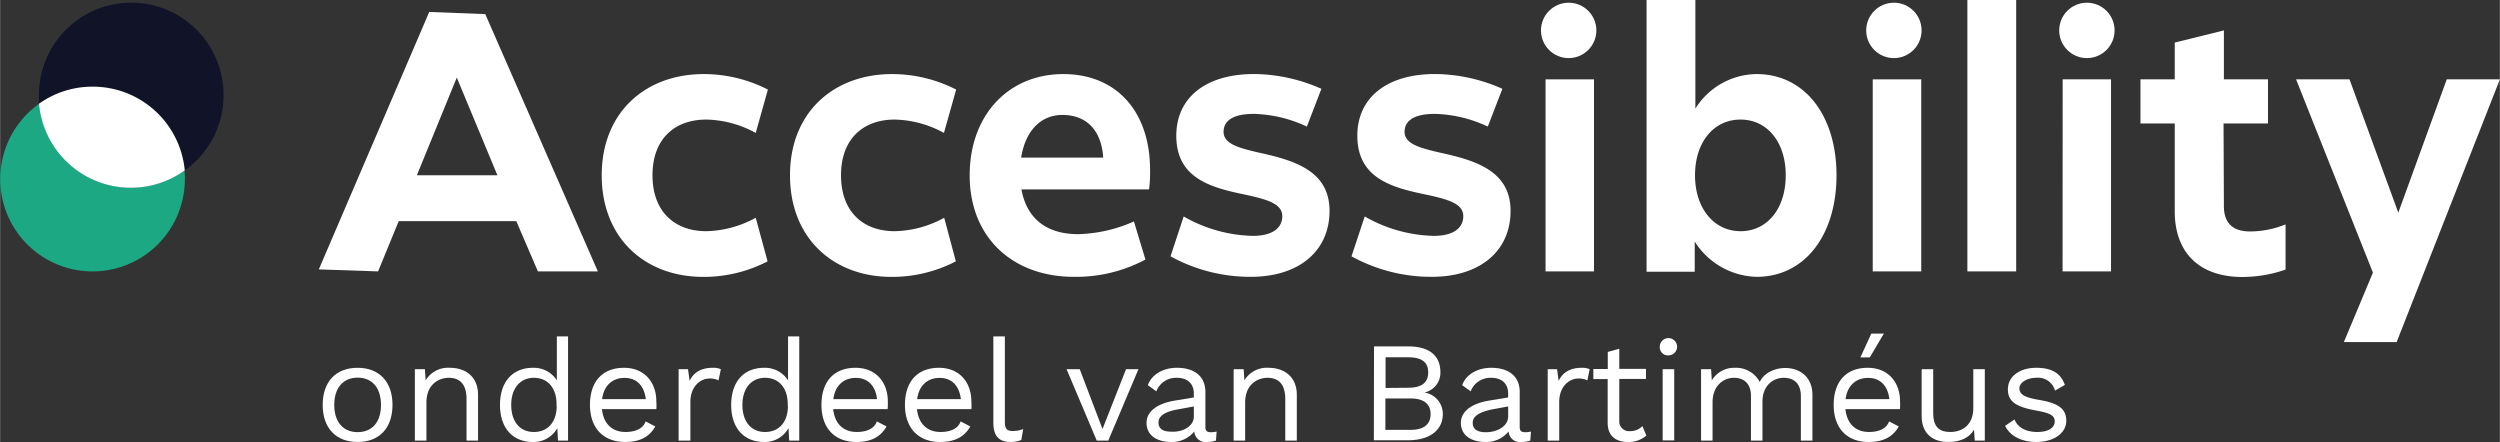
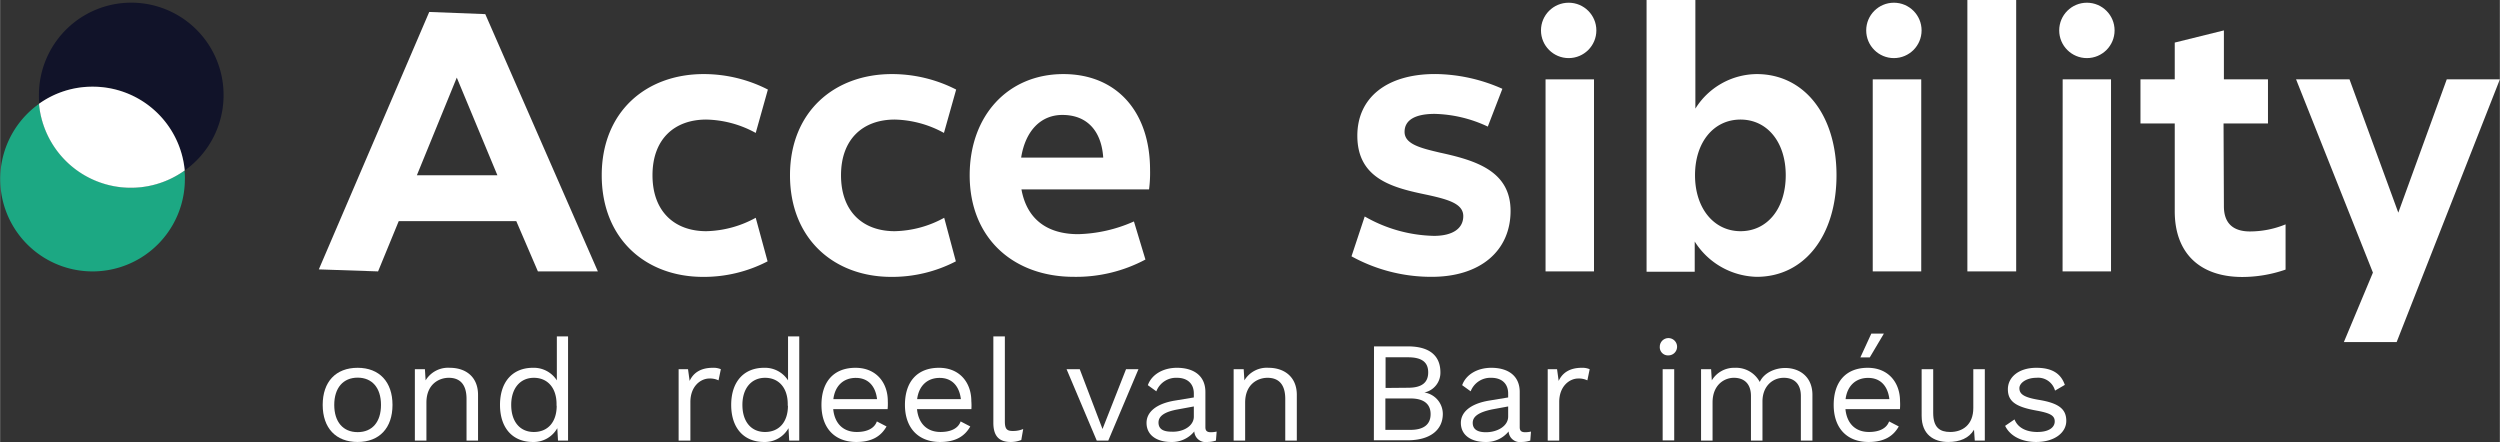
<svg xmlns="http://www.w3.org/2000/svg" id="Laag_1" data-name="Laag 1" width="175.46mm" height="31.02mm" viewBox="0 0 497.37 87.94">
  <rect x="0" y="0" width="497.37" height="87.94" fill="#333333" stroke="none" />
  <defs>
    <style>.cls-1{fill:#fff;}.cls-2{fill:#111329;}.cls-3{fill:#1ca883;}</style>
  </defs>
  <path class="cls-1" d="M78.07,80.56c0,4.6-2.61,7.38-6.94,7.38s-6.95-2.78-6.95-7.38,2.61-7.38,6.95-7.38S78.07,76,78.07,80.56Zm-11.59,0c0,3.38,1.75,5.42,4.65,5.42s4.65-2,4.65-5.42S74,75.14,71.13,75.14,66.48,77.18,66.48,80.56Z" />
  <path class="cls-1" d="M95.09,78.57v9.09H92.8V79.37c0-3.15-1.55-4.2-3.53-4.2s-4.45,1.3-4.45,4.93v7.56h-2.3V73.46h2l.14,2.22a5.23,5.23,0,0,1,4.83-2.5C92.57,73.18,95.09,74.91,95.09,78.57Z" />
  <path class="cls-1" d="M113,66.93V87.66h-2l-.14-2.47A5.39,5.39,0,0,1,106,87.94c-4,0-6.54-2.75-6.54-7.38S102,73.18,106,73.18a5.44,5.44,0,0,1,4.77,2.5V66.93Zm-2.29,13.8v-.34c0-3.21-1.78-5.22-4.51-5.22s-4.51,2.1-4.51,5.39,1.7,5.39,4.51,5.39S110.74,83.94,110.74,80.73Z" />
-   <path class="cls-1" d="M130.57,81.41H119.75c.28,2.87,2,4.54,4.68,4.54,2.09,0,3.53-.74,4-2.1l1.93,1c-1.09,1.92-2.87,3.09-6,3.09-4.34,0-7-2.78-7-7.38s2.44-7.38,6.77-7.38c4.17,0,6.43,3,6.43,6.64A10.85,10.85,0,0,1,130.57,81.41Zm-10.79-2h8.69c-.31-2.61-1.78-4.22-4.22-4.22S120.12,76.73,119.78,79.39Z" />
  <path class="cls-1" d="M143.4,73.46l-.46,2.22a3.94,3.94,0,0,0-1.81-.37c-1.72,0-3.79,1.5-3.79,4.68v7.67H135V73.46h1.87l.32,2.33c.8-1.73,2.35-2.61,4.59-2.61A3.67,3.67,0,0,1,143.4,73.46Z" />
  <path class="cls-1" d="M159,66.93V87.66h-2l-.14-2.47A5.39,5.39,0,0,1,152,87.94c-4,0-6.54-2.75-6.54-7.38S148,73.18,152,73.18a5.44,5.44,0,0,1,4.77,2.5V66.93Zm-2.29,13.8v-.34c0-3.21-1.78-5.22-4.51-5.22s-4.51,2.1-4.51,5.39,1.7,5.39,4.51,5.39S156.75,83.94,156.75,80.73Z" />
  <path class="cls-1" d="M176.58,81.41H165.76c.28,2.87,2,4.54,4.68,4.54,2.09,0,3.53-.74,4-2.1l1.93,1c-1.09,1.92-2.87,3.09-6,3.09-4.34,0-6.95-2.78-6.95-7.38s2.44-7.38,6.77-7.38c4.17,0,6.43,3,6.43,6.64A10.85,10.85,0,0,1,176.58,81.41Zm-10.79-2h8.69c-.31-2.61-1.78-4.22-4.22-4.22S166.13,76.73,165.79,79.39Z" />
  <path class="cls-1" d="M193.25,81.41H182.43c.29,2.87,2,4.54,4.68,4.54,2.1,0,3.53-.74,4-2.1l1.92,1c-1.09,1.92-2.87,3.09-6,3.09-4.33,0-7-2.78-7-7.38s2.44-7.38,6.78-7.38c4.16,0,6.43,3,6.43,6.64A10.65,10.65,0,0,1,193.25,81.41Zm-10.79-2h8.7c-.32-2.61-1.78-4.22-4.22-4.22S182.81,76.73,182.46,79.39Z" />
  <path class="cls-1" d="M199.91,83.85c0,1.45.37,1.9,1.55,1.9a5.22,5.22,0,0,0,2.1-.39l-.38,2.18a5.52,5.52,0,0,1-2.12.4c-2.33,0-3.44-1.22-3.44-3.81V66.93h2.29Z" />
  <path class="cls-1" d="M226.49,73.46l-6,14.2h-2.3l-6-14.2h2.62l4.53,11.9,4.68-11.9Z" />
  <path class="cls-1" d="M242.05,85.87l-.14,1.79a5.41,5.41,0,0,1-1.73.28,2.25,2.25,0,0,1-2.58-2.1,5.68,5.68,0,0,1-4.62,2.1c-2.7,0-4.88-1.25-4.88-3.81,0-2.12,1.89-3.8,5.6-4.42l3.81-.63v-.79c0-1.88-1.2-3.12-3.36-3.12a4.2,4.2,0,0,0-4.1,2.69l-1.69-1.22c.74-2.1,3-3.46,5.79-3.46,3.28,0,5.66,1.53,5.66,4.82v7c0,.68.29,1,1.09,1A5.48,5.48,0,0,0,242.05,85.87Zm-4.54-3v-2l-3.21.59c-2.53.46-3.82,1.28-3.82,2.61s1,1.82,2.61,1.82C235.39,86,237.51,84.76,237.51,82.89Z" />
  <path class="cls-1" d="M258,78.57v9.09h-2.3V79.37c0-3.15-1.55-4.2-3.53-4.2s-4.45,1.3-4.45,4.93v7.56h-2.29V73.46h2l.14,2.22a5.2,5.2,0,0,1,4.82-2.5C255.42,73.18,258,74.91,258,78.57Z" />
  <path class="cls-1" d="M273.36,68.92h6.75c4.47,0,6.46,2,6.46,5.17a4,4,0,0,1-3.19,4v0a4.33,4.33,0,0,1,3.67,4.25c0,3.18-2.49,5.26-7,5.26h-6.72Zm6.78,8.23c2.69,0,4-1,4-3.06s-1.32-3-4-3h-4.48v6.1Zm.48,8.38c2.7,0,4-1.14,4-3.13s-1.32-3.12-4-3.12h-5v6.25Z" />
  <path class="cls-1" d="M304.59,85.87l-.14,1.79a5.41,5.41,0,0,1-1.73.28,2.25,2.25,0,0,1-2.58-2.1,5.68,5.68,0,0,1-4.62,2.1c-2.7,0-4.88-1.25-4.88-3.81,0-2.12,1.89-3.8,5.6-4.42l3.81-.63v-.79c0-1.88-1.2-3.12-3.35-3.12a4.21,4.21,0,0,0-4.11,2.69l-1.69-1.22c.74-2.1,3-3.46,5.8-3.46,3.27,0,5.65,1.53,5.65,4.82v7c0,.68.29,1,1.09,1A5.4,5.4,0,0,0,304.59,85.87Zm-4.54-3v-2l-3.21.59C294.31,82,293,82.8,293,84.13S294,86,295.63,86C297.93,86,300.05,84.76,300.05,82.89Z" />
  <path class="cls-1" d="M316.27,73.46l-.46,2.22a3.94,3.94,0,0,0-1.81-.37c-1.72,0-3.79,1.5-3.79,4.68v7.67h-2.29V73.46h1.86l.32,2.33c.8-1.73,2.35-2.61,4.59-2.61A3.67,3.67,0,0,1,316.27,73.46Z" />
-   <path class="cls-1" d="M327.55,86.66a5.36,5.36,0,0,1-3.7,1.28c-2.13,0-4-1-4-3.81V75.42H317v-2h2.87v-3.4l2.29-.63v4h5.31v2h-5.31v8.32a1.94,1.94,0,0,0,2.16,2.07,3.3,3.3,0,0,0,2.44-1Z" />
  <path class="cls-1" d="M330.22,69a1.72,1.72,0,1,1,1.72,1.71A1.62,1.62,0,0,1,330.22,69Zm2.87,18.63h-2.3V73.46h2.3Z" />
  <path class="cls-1" d="M360.59,78.57v9.09h-2.3V78.8c0-2.58-1.49-3.63-3.39-3.63-2.24,0-4.25,1.67-4.25,4.71v7.78h-2.29V78.8c0-2.58-1.49-3.63-3.39-3.63s-4.25,1.39-4.25,4.91v7.58h-2.29V73.46h2l.14,2.22a5.18,5.18,0,0,1,4.59-2.5A5.33,5.33,0,0,1,350.11,76c.89-1.93,3.19-2.78,5-2.78C357.86,73.18,360.59,74.83,360.59,78.57Z" />
  <path class="cls-1" d="M378,81.41H367.16c.28,2.87,2,4.54,4.68,4.54,2.09,0,3.53-.74,4-2.1l1.93,1c-1.09,1.92-2.87,3.09-6,3.09-4.34,0-6.95-2.78-6.95-7.38s2.44-7.38,6.77-7.38c4.17,0,6.43,3,6.43,6.64A10.85,10.85,0,0,1,378,81.41Zm-10.79-2h8.69c-.31-2.61-1.78-4.22-4.22-4.22S367.53,76.73,367.19,79.39ZM372,71.11h-1.87l2.18-4.74h2.5Z" />
  <path class="cls-1" d="M394.89,73.46v14.2h-2l-.15-2.16c-1,1.7-2.84,2.44-5.14,2.44-2.84,0-5.28-1.45-5.28-5.2V73.46h2.3v8.69c0,2.92,1.32,3.8,3.39,3.8,2.44,0,4.59-1.42,4.59-4.77V73.46Z" />
  <path class="cls-1" d="M398.93,84.73l1.87-1.28c.68,1.74,2.46,2.5,4.53,2.5,2.35,0,3.47-.93,3.47-2.1s-.89-1.67-3.76-2.18c-4.07-.74-5.56-1.85-5.56-4.23s2.15-4.26,5.65-4.26c3.07,0,4.88,1.08,5.68,3.4l-1.95,1.14a3.49,3.49,0,0,0-3.73-2.55c-1.92,0-3.36,1-3.36,2.07,0,1.22,1,1.84,3.88,2.32,4,.66,5.45,1.85,5.45,4.18s-2.32,4.2-6,4.2C402.46,87.94,400,86.92,398.93,84.73Z" />
  <path class="cls-1" d="M85.38,2.38l11.15.43L118.93,54H107L102.7,44H79.31L75.2,54,63.41,53.6ZM98.94,34.87,90.86,15.44,82.92,34.87Z" />
  <path class="cls-1" d="M119.7,34.87c0-12.56,8.72-20.07,20.14-20.13a28,28,0,0,1,12.92,3.08l-2.42,8.63a21.19,21.19,0,0,0-9.84-2.66c-6.3,0-10.7,3.85-10.7,11.08S134.2,46,140.5,46a21.3,21.3,0,0,0,9.84-2.67L152.7,52a27.51,27.51,0,0,1-12.86,3.09C128.42,55.08,119.7,47.5,119.7,34.87Z" />
  <path class="cls-1" d="M157.16,34.87c0-12.56,8.72-20.07,20.14-20.13a28,28,0,0,1,12.92,3.08l-2.43,8.63A21.16,21.16,0,0,0,178,23.79c-6.29,0-10.69,3.85-10.69,11.08S171.66,46,178,46a21.24,21.24,0,0,0,9.84-2.67L190.16,52a27.51,27.51,0,0,1-12.86,3.09C165.88,55.08,157.16,47.5,157.16,34.87Z" />
  <path class="cls-1" d="M228.6,37.68H203.21c1.12,6.17,5.38,8.91,11.29,8.91a28.93,28.93,0,0,0,11.09-2.53l2.29,7.58a29.3,29.3,0,0,1-14.24,3.44c-12,0-20.73-7.65-20.73-20.21,0-11.86,7.61-20.13,18.64-20.13,10.56,0,17.25,7.43,17.25,19.08A25.42,25.42,0,0,1,228.6,37.68Zm-25.45-6.32h16.33c-.32-5-2.95-8.49-8.13-8.49C207.08,22.87,204,26,203.15,31.36Z" />
-   <path class="cls-1" d="M232.87,51l2.62-7.93a28.8,28.8,0,0,0,13.78,3.86c3.74,0,5.84-1.47,5.84-3.93s-3-3.3-7.09-4.21c-6.76-1.4-14-3.09-14-11.79,0-7.5,5.77-12.27,15.48-12.27a33.53,33.53,0,0,1,13.39,2.94L260,25.19a26.18,26.18,0,0,0-10.57-2.53c-3.74,0-6,1.13-6,3.58s3.21,3.23,7.08,4.14c7.09,1.54,14,3.65,14,11.58s-6,13.12-15.68,13.12A32.88,32.88,0,0,1,232.87,51Z" />
  <path class="cls-1" d="M268.88,51l2.63-7.93a28.76,28.76,0,0,0,13.77,3.86c3.74,0,5.84-1.47,5.84-3.93s-2.95-3.3-7.08-4.21c-6.76-1.4-14-3.09-14-11.79,0-7.5,5.77-12.27,15.48-12.27a33.45,33.45,0,0,1,13.38,2.94L296,25.19a26.1,26.1,0,0,0-10.56-2.53c-3.74,0-6,1.13-6,3.58s3.22,3.23,7.09,4.14c7.09,1.54,14,3.65,14,11.58s-6,13.12-15.69,13.12A32.88,32.88,0,0,1,268.88,51Z" />
  <path class="cls-1" d="M307.49,15.79h9.64V54h-9.64Z" />
  <path class="cls-1" d="M337.17,48.06v6h-9.58V0h9.71V21.61a14.53,14.53,0,0,1,12.2-6.87c9.45,0,15.88,8.13,15.88,20.13S359,55.08,349.5,55.08A15,15,0,0,1,337.17,48.06Zm18.11-13.19c0-6.59-3.68-11.08-9-11.08s-9.05,4.49-9.05,11.08S341,46,346.29,46,355.28,41.54,355.28,34.87Z" />
  <path class="cls-1" d="M372.59,15.79h9.65V54h-9.65Z" />
  <path class="cls-1" d="M391.42,0h9.71V54h-9.71Z" />
  <path class="cls-1" d="M410.38,15.79H420V54h-9.64Z" />
  <path class="cls-1" d="M432.68,41.89V24.56h-6.82V15.79h6.82V8.47l9.78-2.42v9.74h8.77v8.77h-8.84l.07,16.49c0,3.43,1.9,5,5.18,5a18.68,18.68,0,0,0,7.09-1.41v9a26.38,26.38,0,0,1-8.66,1.47C437.54,55.08,432.62,50.24,432.68,41.89Z" />
  <path class="cls-1" d="M497.37,15.79,476.83,68.06h-10.5l5.78-13.82L456.82,15.79h10.63l9.71,26.52,9.64-26.52Z" />
  <circle class="cls-1" cx="376.8" cy="6.05" r="5.51" />
  <circle class="cls-1" cx="415.2" cy="6.05" r="5.51" />
  <circle class="cls-1" cx="312.09" cy="6.05" r="5.51" />
  <path class="cls-2" d="M44.46,18.9a18.37,18.37,0,0,0-36.74,0,12.24,12.24,0,0,0,.08,1.72A18.38,18.38,0,0,1,36.74,33.91,18.39,18.39,0,0,0,44.46,18.9Z" />
  <path class="cls-3" d="M7.76,20.65a18.37,18.37,0,1,0,29,15,12.38,12.38,0,0,0-.08-1.72A18.36,18.36,0,0,1,7.76,20.65Z" />
  <path class="cls-1" d="M18.37,17.25a18.21,18.21,0,0,0-10.64,3.4,18.36,18.36,0,0,0,29,13.26A18.36,18.36,0,0,0,18.37,17.25Z" />
</svg>